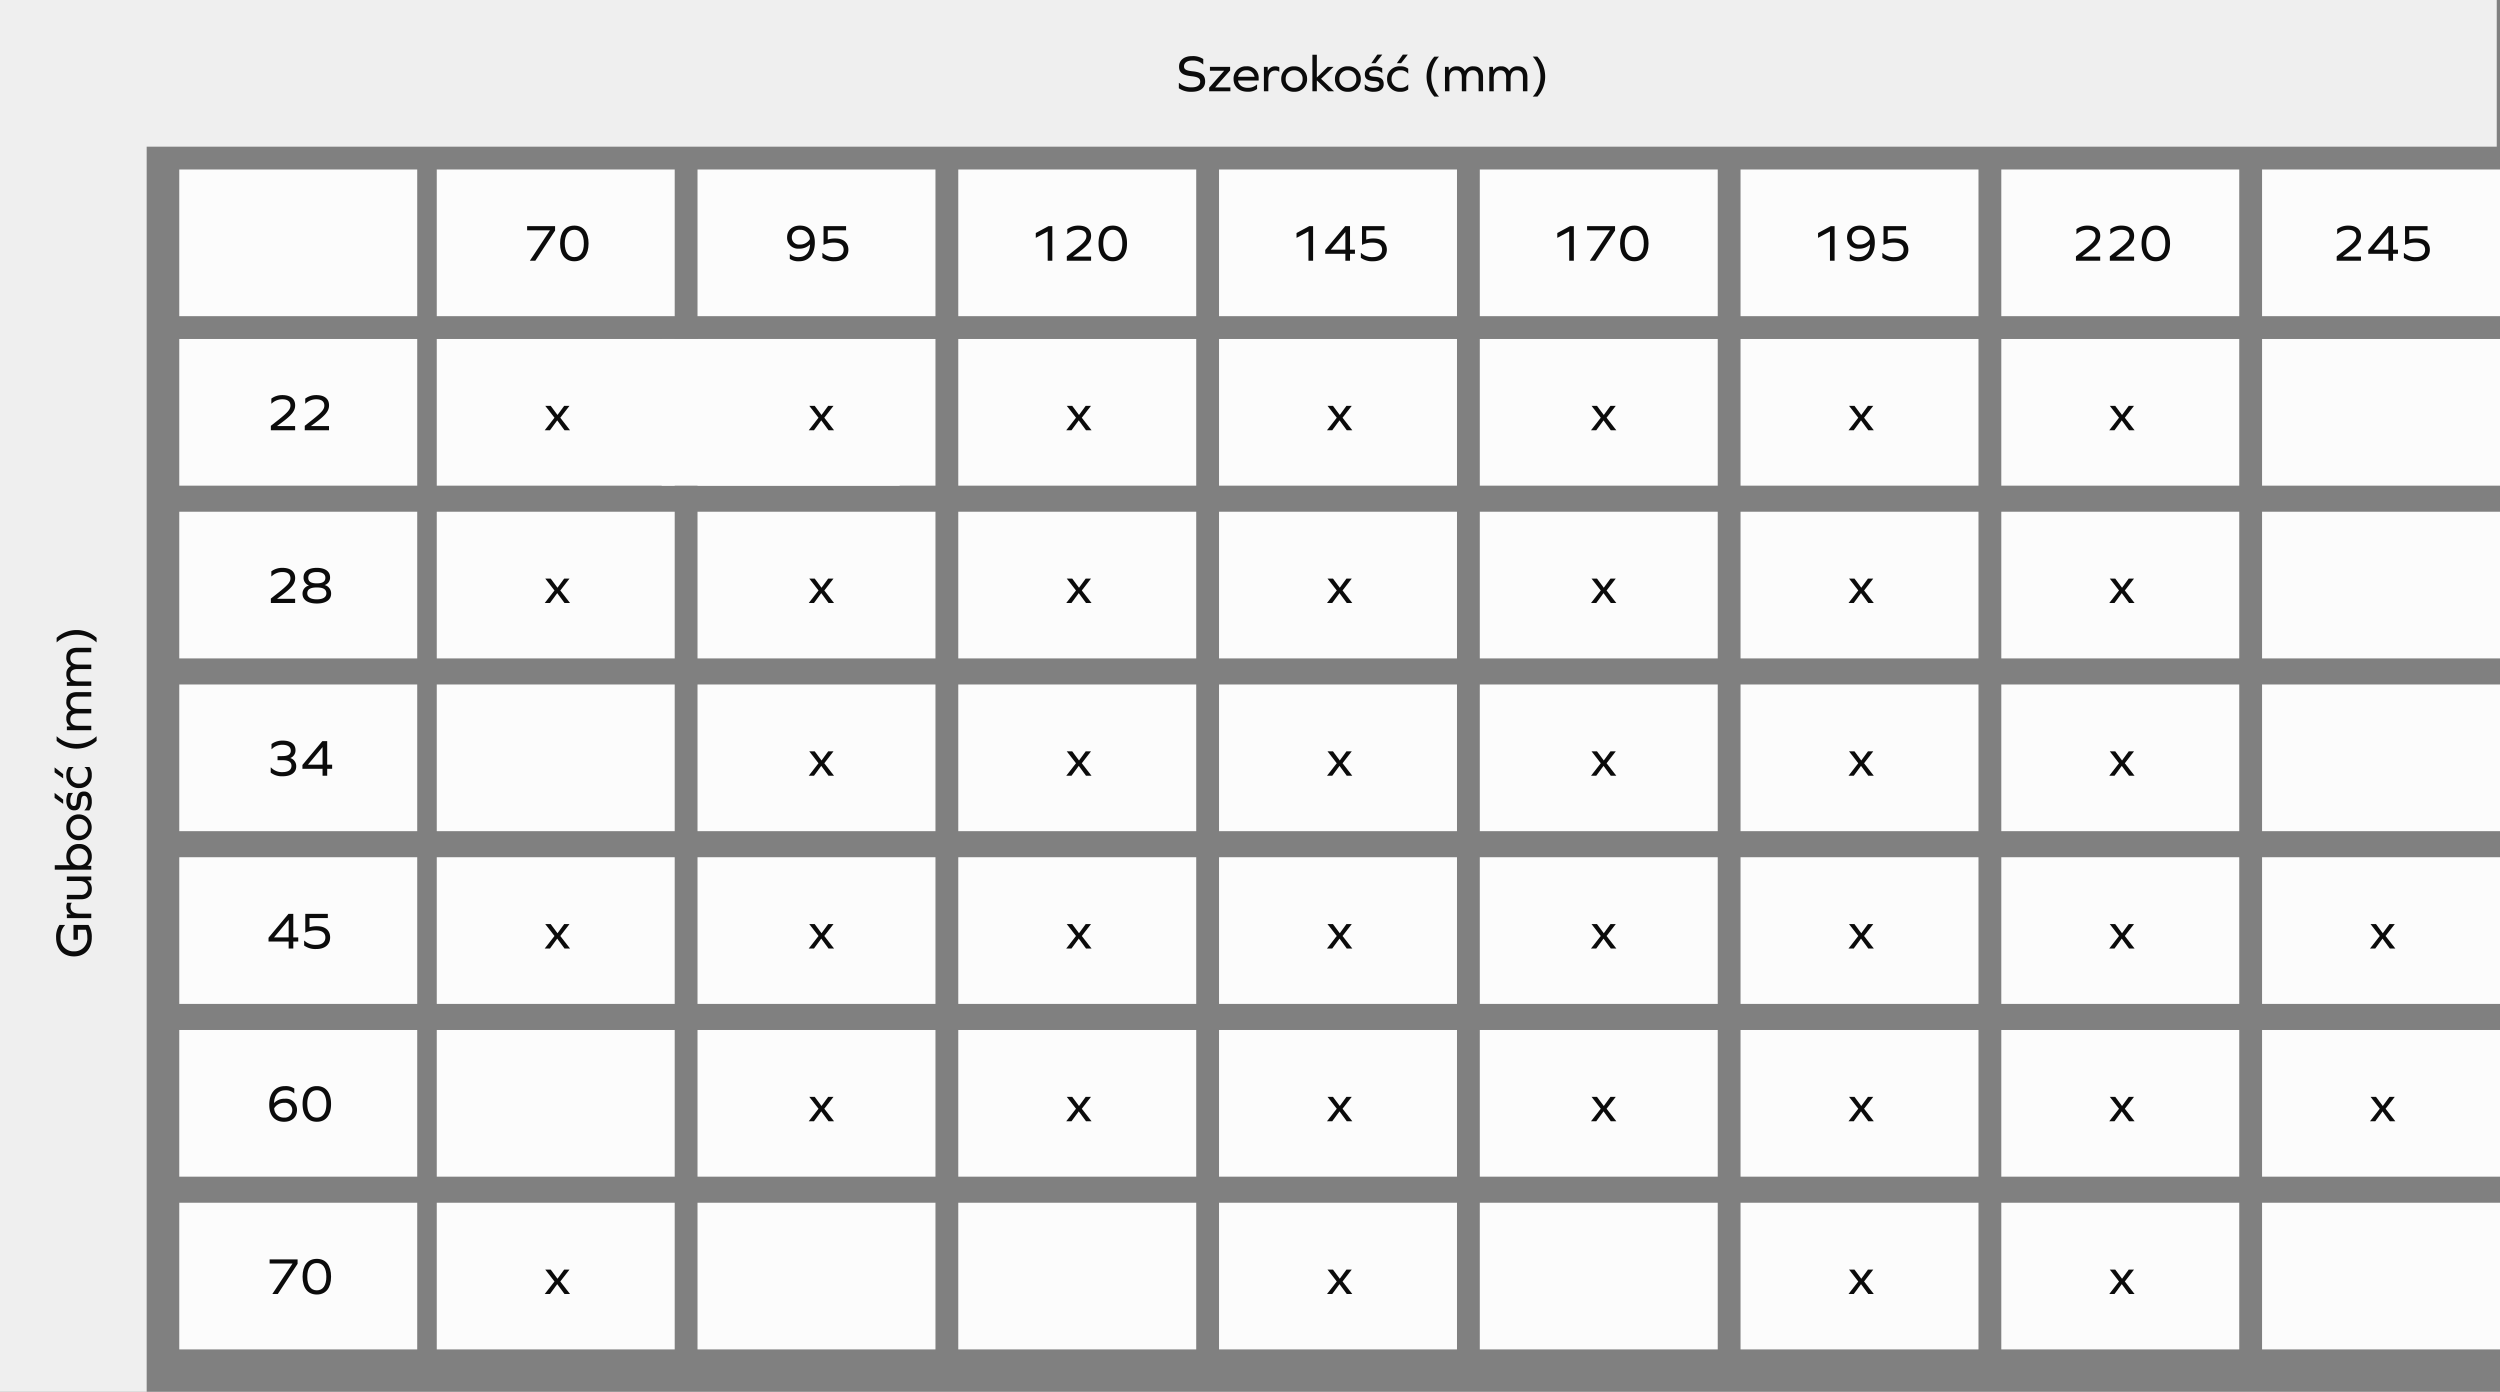
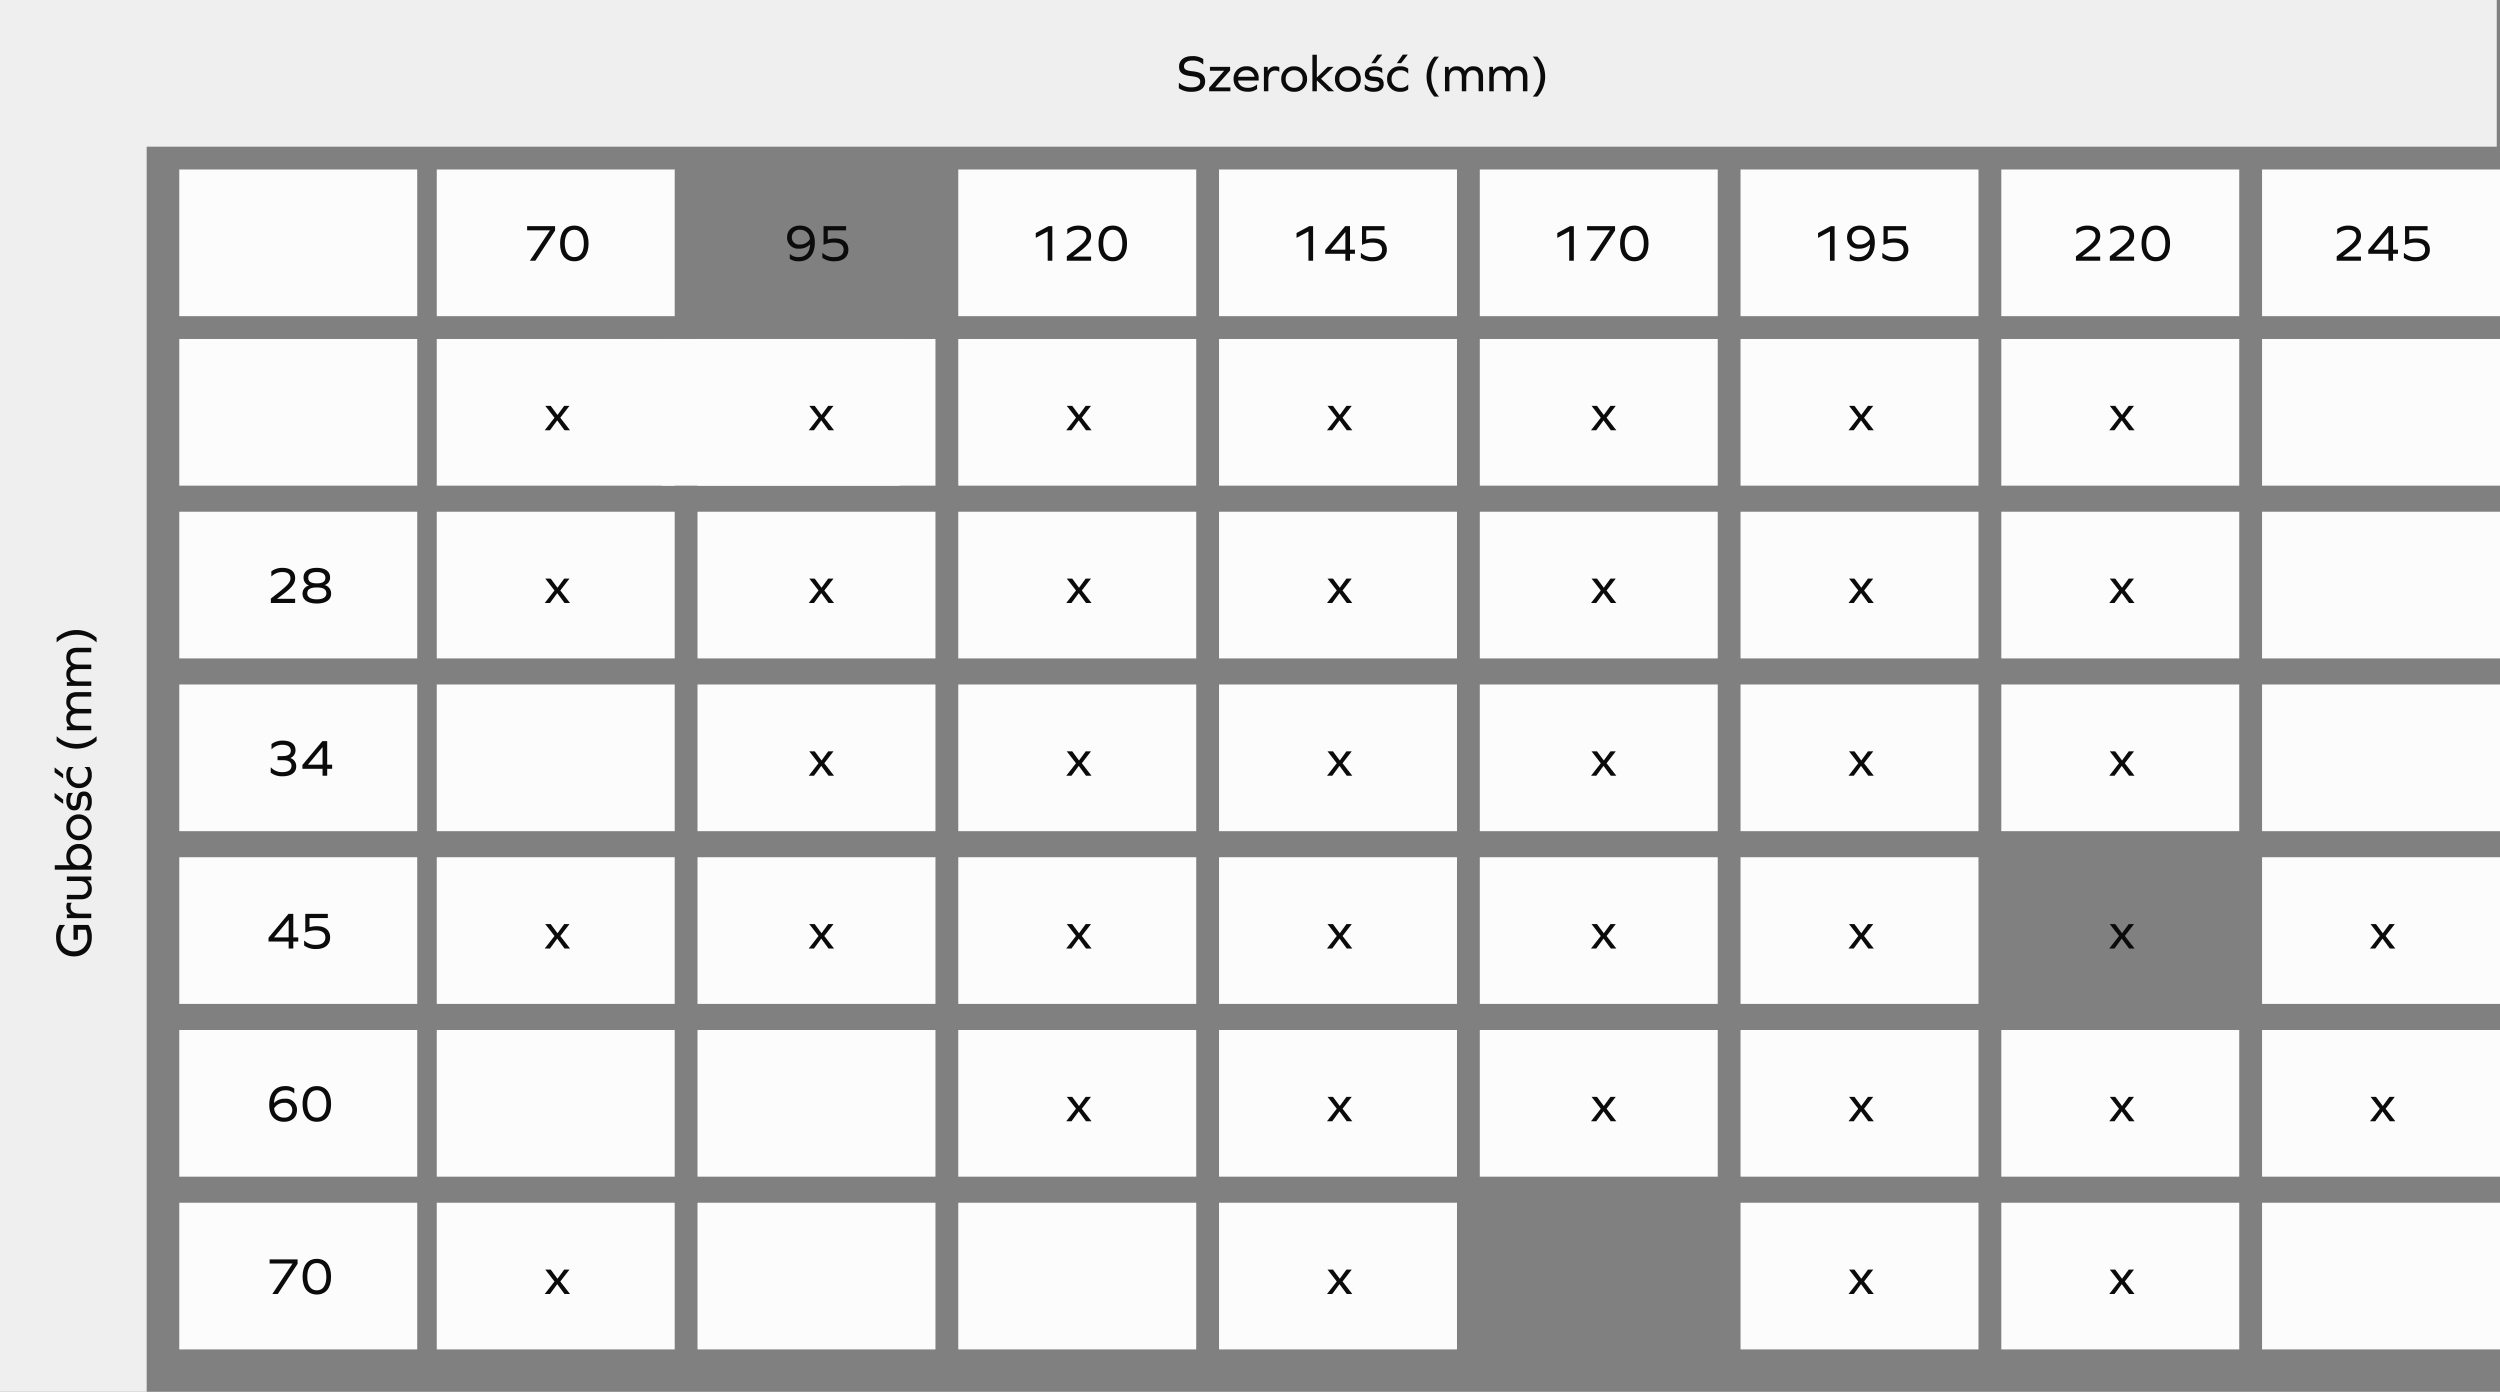
<svg xmlns="http://www.w3.org/2000/svg" width="767" height="427" viewBox="0 0 767 427">
  <rect x="0" y="0" width="767" height="427" fill="#808080" stroke="none" />
  <defs>
    <style>.a{fill:#efefef;}.b{fill:#0b0b0b;}.c{fill:#fcfcfc;}</style>
  </defs>
  <g transform="translate(-417 -1200)">
    <path class="a" d="M0,0H748V45H0Z" transform="translate(435 1200)" />
    <path class="b" d="M4.752-10.784c-2.464,0-4.016,1.248-4.016,3.2,0,1.808.976,2.656,3.76,2.96,2.064.224,2.72.672,2.72,1.664,0,1.12-.944,1.76-2.56,1.76a5.466,5.466,0,0,1-3.9-1.36H.672V-.928a6.473,6.473,0,0,0,4,1.088c2.544,0,4.064-1.184,4.064-3.152,0-1.92-1.024-2.848-3.872-3.136-2-.208-2.608-.608-2.608-1.536,0-1.072.976-1.76,2.48-1.76A4.449,4.449,0,0,1,8.08-8.24h.08V-9.888A5.7,5.7,0,0,0,4.752-10.784ZM9.968,0H16.48V-1.184H11.808l4.592-5.2v-1.1H10.208V-6.3h4.368L9.968-1.088ZM25.152-3.3v-.752a3.472,3.472,0,0,0-3.792-3.6,3.747,3.747,0,0,0-3.9,3.9c0,2.352,1.712,3.9,4.352,3.9A4.59,4.59,0,0,0,24.672-.7V-2.08h-.064A3.915,3.915,0,0,1,21.84-1.056c-1.7,0-2.816-.848-3.008-2.24ZM21.376-6.432a2.36,2.36,0,0,1,2.512,2H18.832A2.51,2.51,0,0,1,21.376-6.432Zm8.976-1.216a2.427,2.427,0,0,0-2.368,1.36h-.032l-.032-1.2H26.768V0h1.36V-3.408c0-1.952.688-2.944,2.128-2.944A2.018,2.018,0,0,1,31.424-6h.064V-7.36A2.147,2.147,0,0,0,30.352-7.648Zm5.7,0a3.781,3.781,0,0,0-3.968,3.9A3.781,3.781,0,0,0,36.048.16a3.781,3.781,0,0,0,3.968-3.9A3.781,3.781,0,0,0,36.048-7.648Zm0,1.216A2.53,2.53,0,0,1,38.64-3.744a2.53,2.53,0,0,1-2.592,2.688,2.521,2.521,0,0,1-2.592-2.688A2.521,2.521,0,0,1,36.048-6.432Zm6.96,3.088L46.448,0H48.3l-4-3.824,3.84-3.664H46.368l-3.36,3.264V-11.2h-1.36V0h1.36Zm9.52-4.3a3.781,3.781,0,0,0-3.968,3.9A3.781,3.781,0,0,0,52.528.16a3.781,3.781,0,0,0,3.968-3.9A3.781,3.781,0,0,0,52.528-7.648Zm0,1.216A2.53,2.53,0,0,1,55.12-3.744a2.53,2.53,0,0,1-2.592,2.688,2.521,2.521,0,0,1-2.592-2.688A2.521,2.521,0,0,1,52.528-6.432Zm8.1-1.216c-1.744,0-2.9.96-2.9,2.384,0,1.36.72,1.984,2.688,2.112,1.344.08,1.76.368,1.76.976,0,.688-.64,1.12-1.664,1.12A3.487,3.487,0,0,1,57.776-2.1h-.064V-.624A4.477,4.477,0,0,0,60.56.16c1.824,0,2.96-.9,2.96-2.336,0-1.472-.752-2.16-2.8-2.272-1.248-.064-1.648-.32-1.648-.864,0-.672.624-1.12,1.584-1.12a3.169,3.169,0,0,1,2.352.8h.064v-1.44A4.652,4.652,0,0,0,60.624-7.648Zm-.9-.976H61.04l2.048-2.624H61.552Zm8.864.976a3.772,3.772,0,0,0-4.032,3.9A3.781,3.781,0,0,0,68.592.16,3.722,3.722,0,0,0,71.04-.56v-1.5h-.064A2.743,2.743,0,0,1,68.72-1.056a2.579,2.579,0,0,1-2.784-2.688A2.571,2.571,0,0,1,68.72-6.432a2.76,2.76,0,0,1,2.256,1.008h.064V-6.912A3.667,3.667,0,0,0,68.592-7.648Zm-1.04-.976h1.312l2.048-2.624H69.376Zm11.5-2A9.047,9.047,0,0,0,76.672-4.5a9.047,9.047,0,0,0,2.384,6.128H80.48A8.938,8.938,0,0,1,78.112-4.5a8.938,8.938,0,0,1,2.368-6.128Zm12.1,2.976a2.676,2.676,0,0,0-2.7,1.44h-.032A2.5,2.5,0,0,0,86-7.648,2.63,2.63,0,0,0,83.536-6.4H83.5l-.048-1.088H82.32V0h1.36V-3.968c0-1.584.688-2.464,1.984-2.464,1.2,0,1.824.752,1.824,2.176V0h1.36V-3.888c0-1.664.688-2.544,1.968-2.544,1.184,0,1.824.752,1.824,2.176V0H94V-4.4C94-6.48,92.976-7.648,91.152-7.648Zm13.6,0a2.676,2.676,0,0,0-2.7,1.44h-.032A2.5,2.5,0,0,0,99.6-7.648,2.63,2.63,0,0,0,97.136-6.4H97.1l-.048-1.088H95.92V0h1.36V-3.968c0-1.584.688-2.464,1.984-2.464,1.2,0,1.824.752,1.824,2.176V0h1.36V-3.888c0-1.664.688-2.544,1.968-2.544,1.184,0,1.824.752,1.824,2.176V0h1.36V-4.4C107.6-6.48,106.576-7.648,104.752-7.648Zm5.92,9.28A9.047,9.047,0,0,0,113.056-4.5a9.047,9.047,0,0,0-2.384-6.128h-1.424A8.938,8.938,0,0,1,111.616-4.5a8.938,8.938,0,0,1-2.368,6.128Z" transform="translate(778 1228)" />
    <path class="c" d="M0,0H73V45H0Z" transform="translate(620 1304)" />
    <path class="c" d="M0,0H73V45H0Z" transform="translate(551 1252)" />
    <path class="c" d="M0,0H73V45H0Z" transform="translate(631 1304)" />
    <path class="c" d="M0,0H73V45H0Z" transform="translate(551 1304)" />
    <path class="c" d="M0,0H73V45H0Z" transform="translate(631 1410)" />
    <path class="c" d="M0,0H73V45H0Z" transform="translate(631 1516)" />
-     <path class="c" d="M0,0H73V45H0Z" transform="translate(631 1252)" />
    <path class="c" d="M0,0H73V45H0Z" transform="translate(631 1357)" />
    <path class="c" d="M0,0H73V45H0Z" transform="translate(631 1463)" />
    <path class="c" d="M0,0H73V45H0Z" transform="translate(631 1569)" />
    <path class="c" d="M0,0H73V45H0Z" transform="translate(711 1304)" />
    <path class="c" d="M0,0H73V45H0Z" transform="translate(711 1410)" />
    <path class="c" d="M0,0H73V45H0Z" transform="translate(711 1516)" />
    <path class="c" d="M0,0H73V45H0Z" transform="translate(711 1252)" />
    <path class="c" d="M0,0H73V45H0Z" transform="translate(711 1357)" />
    <path class="c" d="M0,0H73V45H0Z" transform="translate(711 1463)" />
    <path class="c" d="M0,0H73V45H0Z" transform="translate(711 1569)" />
    <path class="c" d="M0,0H73V45H0Z" transform="translate(791 1304)" />
    <path class="c" d="M0,0H73V45H0Z" transform="translate(791 1410)" />
    <path class="c" d="M0,0H73V45H0Z" transform="translate(791 1516)" />
    <path class="c" d="M0,0H73V45H0Z" transform="translate(791 1252)" />
    <path class="c" d="M0,0H73V45H0Z" transform="translate(791 1357)" />
    <path class="c" d="M0,0H73V45H0Z" transform="translate(791 1463)" />
    <path class="c" d="M0,0H73V45H0Z" transform="translate(791 1569)" />
    <path class="c" d="M0,0H73V45H0Z" transform="translate(871 1304)" />
    <path class="c" d="M0,0H73V45H0Z" transform="translate(871 1410)" />
    <path class="c" d="M0,0H73V45H0Z" transform="translate(871 1516)" />
    <path class="c" d="M0,0H73V45H0Z" transform="translate(871 1252)" />
    <path class="c" d="M0,0H73V45H0Z" transform="translate(871 1357)" />
    <path class="c" d="M0,0H73V45H0Z" transform="translate(871 1463)" />
-     <path class="c" d="M0,0H73V45H0Z" transform="translate(871 1569)" />
    <path class="c" d="M0,0H73V45H0Z" transform="translate(951 1304)" />
    <path class="c" d="M0,0H73V45H0Z" transform="translate(951 1410)" />
    <path class="c" d="M0,0H73V45H0Z" transform="translate(951 1516)" />
    <path class="c" d="M0,0H73V45H0Z" transform="translate(951 1252)" />
    <path class="c" d="M0,0H73V45H0Z" transform="translate(951 1357)" />
    <path class="c" d="M0,0H73V45H0Z" transform="translate(951 1463)" />
    <path class="c" d="M0,0H73V45H0Z" transform="translate(951 1569)" />
    <path class="c" d="M0,0H73V45H0Z" transform="translate(1031 1304)" />
    <path class="c" d="M0,0H73V45H0Z" transform="translate(1031 1410)" />
    <path class="c" d="M0,0H73V45H0Z" transform="translate(1031 1516)" />
    <path class="c" d="M0,0H73V45H0Z" transform="translate(1031 1252)" />
    <path class="c" d="M0,0H73V45H0Z" transform="translate(1031 1357)" />
-     <path class="c" d="M0,0H73V45H0Z" transform="translate(1031 1463)" />
    <path class="c" d="M0,0H73V45H0Z" transform="translate(1031 1569)" />
    <path class="c" d="M0,0H73V45H0Z" transform="translate(1111 1304)" />
    <path class="c" d="M0,0H73V45H0Z" transform="translate(1111 1410)" />
    <path class="c" d="M0,0H73V45H0Z" transform="translate(1111 1516)" />
    <path class="c" d="M0,0H73V45H0Z" transform="translate(1111 1252)" />
    <path class="c" d="M0,0H73V45H0Z" transform="translate(1111 1357)" />
    <path class="c" d="M0,0H73V45H0Z" transform="translate(1111 1463)" />
    <path class="c" d="M0,0H73V45H0Z" transform="translate(1111 1569)" />
    <path class="c" d="M0,0H73V45H0Z" transform="translate(551 1357)" />
    <path class="c" d="M0,0H73V45H0Z" transform="translate(551 1410)" />
    <path class="c" d="M0,0H73V45H0Z" transform="translate(551 1463)" />
    <path class="c" d="M0,0H73V45H0Z" transform="translate(551 1516)" />
    <path class="c" d="M0,0H73V45H0Z" transform="translate(551 1569)" />
    <path class="c" d="M0,0H73V45H0Z" transform="translate(472 1304)" />
    <path class="c" d="M0,0H73V45H0Z" transform="translate(472 1252)" />
    <path class="c" d="M0,0H73V45H0Z" transform="translate(472 1357)" />
    <path class="c" d="M0,0H73V45H0Z" transform="translate(472 1410)" />
    <path class="c" d="M0,0H73V45H0Z" transform="translate(472 1463)" />
    <path class="c" d="M0,0H73V45H0Z" transform="translate(472 1516)" />
    <path class="c" d="M0,0H73V45H0Z" transform="translate(472 1569)" />
    <path class="b" d="M-5.584-10.784c-2.352,0-3.936,1.44-3.936,3.616A3.372,3.372,0,0,0-5.84-3.712,4.466,4.466,0,0,0-2.5-5.008h.032c-.112,2.5-1.376,3.888-3.52,3.888a3.618,3.618,0,0,1-2.624-.928h-.08V-.592A4.6,4.6,0,0,0-5.856.16C-2.816.16-1.008-2-1.008-5.6-1.008-8.88-2.688-10.784-5.584-10.784Zm-.048,5.808A2.186,2.186,0,0,1-8.064-7.2,2.286,2.286,0,0,1-5.552-9.5,2.886,2.886,0,0,1-2.528-6.64,3.456,3.456,0,0,1-5.632-4.976ZM5.312-6.832a7.469,7.469,0,0,0-2.352.32V-9.344H8.576v-1.28H1.664V-4.9h.08a7.041,7.041,0,0,1,3.008-.672c2.048,0,3.072.752,3.072,2.176,0,1.44-1.024,2.272-2.848,2.272A4.861,4.861,0,0,1,1.392-2.4h-.08V-.912A5.879,5.879,0,0,0,5.04.16c2.64,0,4.24-1.328,4.24-3.552C9.28-5.552,7.792-6.832,5.312-6.832Z" transform="translate(668 1280)" />
    <path class="b" d="M-.7-9.264v-1.36H-9.28v1.28h7.024L-8.448,0h1.68Zm5.9-1.52c-2.768,0-4.368,2-4.368,5.472S2.432.16,5.2.16s4.368-2,4.368-5.472S7.968-10.784,5.2-10.784Zm0,1.28c1.856,0,2.928,1.52,2.928,4.192S7.056-1.12,5.2-1.12,2.272-2.64,2.272-5.312,3.344-9.5,5.2-9.5Z" transform="translate(588 1280)" />
-     <path class="b" d="M-1.456-1.28h-5.52v-.032l1.3-.96c3.232-2.4,4.224-3.68,4.224-5.376,0-2.016-1.408-3.136-3.952-3.136A5.636,5.636,0,0,0-8.752-9.712v1.536h.08A4.761,4.761,0,0,1-5.392-9.5c1.632,0,2.5.672,2.5,1.936,0,1.184-.88,2.144-3.776,4.448L-8.9-1.36V0h7.44Zm10.4,0H3.424v-.032l1.3-.96c3.232-2.4,4.224-3.68,4.224-5.376,0-2.016-1.408-3.136-3.952-3.136A5.636,5.636,0,0,0,1.648-9.712v1.536h.08A4.761,4.761,0,0,1,5.008-9.5c1.632,0,2.5.672,2.5,1.936,0,1.184-.88,2.144-3.776,4.448L1.5-1.36V0h7.44Z" transform="translate(509 1332)" />
    <path class="b" d="M-1.456-1.28h-5.52v-.032l1.3-.96c3.232-2.4,4.224-3.68,4.224-5.376,0-2.016-1.408-3.136-3.952-3.136A5.636,5.636,0,0,0-8.752-9.712v1.536h.08A4.761,4.761,0,0,1-5.392-9.5c1.632,0,2.5.672,2.5,1.936,0,1.184-.88,2.144-3.776,4.448L-8.9-1.36V0h7.44ZM7.632-5.52A2.326,2.326,0,0,0,9.264-7.872c0-1.824-1.52-2.912-4.064-2.912S1.136-9.7,1.136-7.872a2.5,2.5,0,0,0,1.632,2.5v.032A2.485,2.485,0,0,0,.816-2.832C.816-.96,2.448.16,5.2.16S9.584-.96,9.584-2.832A2.6,2.6,0,0,0,7.632-5.488ZM2.576-7.744C2.576-8.88,3.52-9.5,5.2-9.5s2.624.624,2.624,1.76c0,1.168-.848,1.712-2.624,1.712S2.576-6.576,2.576-7.744ZM5.2-1.12c-1.856,0-2.928-.656-2.928-1.84,0-1.232.96-1.808,2.928-1.808s2.928.576,2.928,1.808C8.128-1.776,7.056-1.12,5.2-1.12Z" transform="translate(509 1385)" />
    <path class="b" d="M-2.912-5.456A2.473,2.473,0,0,0-1.344-7.872c0-1.824-1.472-2.912-3.9-2.912A5.728,5.728,0,0,0-8.7-9.728V-8.16h.08A4.491,4.491,0,0,1-5.376-9.5c1.648,0,2.592.64,2.592,1.824,0,1.12-.864,1.648-2.656,1.648H-6.848v1.264h1.632c1.776,0,2.64.56,2.64,1.712,0,1.248-1.008,1.936-2.736,1.936A4.556,4.556,0,0,1-8.864-2.544h-.08V-.976A5.5,5.5,0,0,0-5.28.16c2.592,0,4.16-1.12,4.16-3.024a2.584,2.584,0,0,0-1.792-2.56ZM8.384,0V-2.128H9.9v-1.28H8.384v-7.216H6.9L.784-3.312v1.184H6.96V0ZM2.48-3.408,6.96-8.784v5.376Z" transform="translate(509 1438)" />
    <path class="b" d="M-2.016,0V-2.128H-.5v-1.28h-1.52v-7.216H-3.5L-9.616-3.312v1.184H-3.44V0Zm-5.9-3.408,4.48-5.376v5.376ZM5.312-6.832a7.469,7.469,0,0,0-2.352.32V-9.344H8.576v-1.28H1.664V-4.9h.08a7.041,7.041,0,0,1,3.008-.672c2.048,0,3.072.752,3.072,2.176,0,1.44-1.024,2.272-2.848,2.272A4.861,4.861,0,0,1,1.392-2.4h-.08V-.912A5.879,5.879,0,0,0,5.04.16c2.64,0,4.24-1.328,4.24-3.552C9.28-5.552,7.792-6.832,5.312-6.832Z" transform="translate(509 1491)" />
    <path class="b" d="M-4.56-6.912A4.466,4.466,0,0,0-7.9-5.616h-.032C-7.824-8.1-6.56-9.5-4.416-9.5a3.618,3.618,0,0,1,2.624.928h.08v-1.456a4.6,4.6,0,0,0-2.832-.752c-3.04,0-4.848,2.16-4.848,5.76,0,3.28,1.68,5.184,4.576,5.184C-2.464.16-.88-1.28-.88-3.456A3.372,3.372,0,0,0-4.56-6.912ZM-4.848-1.12A2.886,2.886,0,0,1-7.872-3.984a3.456,3.456,0,0,1,3.1-1.664A2.186,2.186,0,0,1-2.336-3.424,2.286,2.286,0,0,1-4.848-1.12ZM5.2-10.784c-2.768,0-4.368,2-4.368,5.472S2.432.16,5.2.16s4.368-2,4.368-5.472S7.968-10.784,5.2-10.784Zm0,1.28c1.856,0,2.928,1.52,2.928,4.192S7.056-1.12,5.2-1.12,2.272-2.64,2.272-5.312,3.344-9.5,5.2-9.5Z" transform="translate(509 1544)" />
    <path class="b" d="M-.7-9.264v-1.36H-9.28v1.28h7.024L-8.448,0h1.68Zm5.9-1.52c-2.768,0-4.368,2-4.368,5.472S2.432.16,5.2.16s4.368-2,4.368-5.472S7.968-10.784,5.2-10.784Zm0,1.28c1.856,0,2.928,1.52,2.928,4.192S7.056-1.12,5.2-1.12,2.272-2.64,2.272-5.312,3.344-9.5,5.2-9.5Z" transform="translate(509 1597)" />
    <path class="b" d="M-2.264,0-.04-3.024,2.184,0h1.7L.9-3.84,3.72-7.488H2.088L.04-4.688l-2.08-2.8H-3.72L-.888-3.84-3.88,0Z" transform="translate(669 1332)" />
    <path class="b" d="M-2.264,0-.04-3.024,2.184,0h1.7L.9-3.84,3.72-7.488H2.088L.04-4.688l-2.08-2.8H-3.72L-.888-3.84-3.88,0Z" transform="translate(748 1332)" />
    <path class="b" d="M-2.264,0-.04-3.024,2.184,0h1.7L.9-3.84,3.72-7.488H2.088L.04-4.688l-2.08-2.8H-3.72L-.888-3.84-3.88,0Z" transform="translate(828 1332)" />
    <path class="b" d="M-2.264,0-.04-3.024,2.184,0h1.7L.9-3.84,3.72-7.488H2.088L.04-4.688l-2.08-2.8H-3.72L-.888-3.84-3.88,0Z" transform="translate(909 1332)" />
    <path class="b" d="M-2.264,0-.04-3.024,2.184,0h1.7L.9-3.84,3.72-7.488H2.088L.04-4.688l-2.08-2.8H-3.72L-.888-3.84-3.88,0Z" transform="translate(988 1332)" />
    <path class="b" d="M-2.264,0-.04-3.024,2.184,0h1.7L.9-3.84,3.72-7.488H2.088L.04-4.688l-2.08-2.8H-3.72L-.888-3.84-3.88,0Z" transform="translate(1068 1332)" />
    <path class="b" d="M-2.264,0-.04-3.024,2.184,0h1.7L.9-3.84,3.72-7.488H2.088L.04-4.688l-2.08-2.8H-3.72L-.888-3.84-3.88,0Z" transform="translate(588 1332)" />
    <path class="b" d="M-2.264,0-.04-3.024,2.184,0h1.7L.9-3.84,3.72-7.488H2.088L.04-4.688l-2.08-2.8H-3.72L-.888-3.84-3.88,0Z" transform="translate(588 1385)" />
    <path class="b" d="M-2.264,0-.04-3.024,2.184,0h1.7L.9-3.84,3.72-7.488H2.088L.04-4.688l-2.08-2.8H-3.72L-.888-3.84-3.88,0Z" transform="translate(588 1491)" />
    <path class="b" d="M-2.264,0-.04-3.024,2.184,0h1.7L.9-3.84,3.72-7.488H2.088L.04-4.688l-2.08-2.8H-3.72L-.888-3.84-3.88,0Z" transform="translate(588 1597)" />
    <path class="b" d="M-2.264,0-.04-3.024,2.184,0h1.7L.9-3.84,3.72-7.488H2.088L.04-4.688l-2.08-2.8H-3.72L-.888-3.84-3.88,0Z" transform="translate(669 1385)" />
    <path class="b" d="M-2.264,0-.04-3.024,2.184,0h1.7L.9-3.84,3.72-7.488H2.088L.04-4.688l-2.08-2.8H-3.72L-.888-3.84-3.88,0Z" transform="translate(748 1385)" />
    <path class="b" d="M-2.264,0-.04-3.024,2.184,0h1.7L.9-3.84,3.72-7.488H2.088L.04-4.688l-2.08-2.8H-3.72L-.888-3.84-3.88,0Z" transform="translate(828 1385)" />
    <path class="b" d="M-2.264,0-.04-3.024,2.184,0h1.7L.9-3.84,3.72-7.488H2.088L.04-4.688l-2.08-2.8H-3.72L-.888-3.84-3.88,0Z" transform="translate(909 1385)" />
    <path class="b" d="M-2.264,0-.04-3.024,2.184,0h1.7L.9-3.84,3.72-7.488H2.088L.04-4.688l-2.08-2.8H-3.72L-.888-3.84-3.88,0Z" transform="translate(988 1385)" />
    <path class="b" d="M-2.264,0-.04-3.024,2.184,0h1.7L.9-3.84,3.72-7.488H2.088L.04-4.688l-2.08-2.8H-3.72L-.888-3.84-3.88,0Z" transform="translate(1068 1385)" />
    <path class="b" d="M-2.264,0-.04-3.024,2.184,0h1.7L.9-3.84,3.72-7.488H2.088L.04-4.688l-2.08-2.8H-3.72L-.888-3.84-3.88,0Z" transform="translate(669 1438)" />
    <path class="b" d="M-2.264,0-.04-3.024,2.184,0h1.7L.9-3.84,3.72-7.488H2.088L.04-4.688l-2.08-2.8H-3.72L-.888-3.84-3.88,0Z" transform="translate(669 1491)" />
-     <path class="b" d="M-2.264,0-.04-3.024,2.184,0h1.7L.9-3.84,3.72-7.488H2.088L.04-4.688l-2.08-2.8H-3.72L-.888-3.84-3.88,0Z" transform="translate(669 1544)" />
    <path class="b" d="M-2.264,0-.04-3.024,2.184,0h1.7L.9-3.84,3.72-7.488H2.088L.04-4.688l-2.08-2.8H-3.72L-.888-3.84-3.88,0Z" transform="translate(909 1438)" />
    <path class="b" d="M-2.264,0-.04-3.024,2.184,0h1.7L.9-3.84,3.72-7.488H2.088L.04-4.688l-2.08-2.8H-3.72L-.888-3.84-3.88,0Z" transform="translate(988 1438)" />
    <path class="b" d="M-2.264,0-.04-3.024,2.184,0h1.7L.9-3.84,3.72-7.488H2.088L.04-4.688l-2.08-2.8H-3.72L-.888-3.84-3.88,0Z" transform="translate(1068 1438)" />
    <path class="b" d="M-2.264,0-.04-3.024,2.184,0h1.7L.9-3.84,3.72-7.488H2.088L.04-4.688l-2.08-2.8H-3.72L-.888-3.84-3.88,0Z" transform="translate(909 1544)" />
    <path class="b" d="M-2.264,0-.04-3.024,2.184,0h1.7L.9-3.84,3.72-7.488H2.088L.04-4.688l-2.08-2.8H-3.72L-.888-3.84-3.88,0Z" transform="translate(909 1491)" />
    <path class="b" d="M-9.568,0h1.424V-10.624H-9.3l-3.92,2.112v1.488l3.648-1.952ZM3.744-1.28h-5.52v-.032l1.3-.96c3.232-2.4,4.224-3.68,4.224-5.376,0-2.016-1.408-3.136-3.952-3.136A5.636,5.636,0,0,0-3.552-9.712v1.536h.08A4.761,4.761,0,0,1-.192-9.5c1.632,0,2.5.672,2.5,1.936,0,1.184-.88,2.144-3.776,4.448L-3.7-1.36V0h7.44Zm6.656-9.5c-2.768,0-4.368,2-4.368,5.472S7.632.16,10.4.16s4.368-2,4.368-5.472S13.168-10.784,10.4-10.784Zm0,1.28c1.856,0,2.928,1.52,2.928,4.192S12.256-1.12,10.4-1.12,7.472-2.64,7.472-5.312,8.544-9.5,10.4-9.5Z" transform="translate(748 1280)" />
    <path class="b" d="M-2.264,0-.04-3.024,2.184,0h1.7L.9-3.84,3.72-7.488H2.088L.04-4.688l-2.08-2.8H-3.72L-.888-3.84-3.88,0Z" transform="translate(748 1438)" />
    <path class="b" d="M-2.264,0-.04-3.024,2.184,0h1.7L.9-3.84,3.72-7.488H2.088L.04-4.688l-2.08-2.8H-3.72L-.888-3.84-3.88,0Z" transform="translate(748 1544)" />
    <path class="b" d="M-2.264,0-.04-3.024,2.184,0h1.7L.9-3.84,3.72-7.488H2.088L.04-4.688l-2.08-2.8H-3.72L-.888-3.84-3.88,0Z" transform="translate(748 1491)" />
    <path class="b" d="M-2.264,0-.04-3.024,2.184,0h1.7L.9-3.84,3.72-7.488H2.088L.04-4.688l-2.08-2.8H-3.72L-.888-3.84-3.88,0Z" transform="translate(988 1491)" />
    <path class="b" d="M-2.264,0-.04-3.024,2.184,0h1.7L.9-3.84,3.72-7.488H2.088L.04-4.688l-2.08-2.8H-3.72L-.888-3.84-3.88,0Z" transform="translate(1068 1491)" />
    <path class="b" d="M-2.264,0-.04-3.024,2.184,0h1.7L.9-3.84,3.72-7.488H2.088L.04-4.688l-2.08-2.8H-3.72L-.888-3.84-3.88,0Z" transform="translate(1148 1491)" />
    <path class="b" d="M-2.264,0-.04-3.024,2.184,0h1.7L.9-3.84,3.72-7.488H2.088L.04-4.688l-2.08-2.8H-3.72L-.888-3.84-3.88,0Z" transform="translate(988 1544)" />
    <path class="b" d="M-2.264,0-.04-3.024,2.184,0h1.7L.9-3.84,3.72-7.488H2.088L.04-4.688l-2.08-2.8H-3.72L-.888-3.84-3.88,0Z" transform="translate(1068 1544)" />
    <path class="b" d="M-2.264,0-.04-3.024,2.184,0h1.7L.9-3.84,3.72-7.488H2.088L.04-4.688l-2.08-2.8H-3.72L-.888-3.84-3.88,0Z" transform="translate(1148 1544)" />
    <path class="b" d="M-2.264,0-.04-3.024,2.184,0h1.7L.9-3.84,3.72-7.488H2.088L.04-4.688l-2.08-2.8H-3.72L-.888-3.84-3.88,0Z" transform="translate(828 1438)" />
    <path class="b" d="M-2.264,0-.04-3.024,2.184,0h1.7L.9-3.84,3.72-7.488H2.088L.04-4.688l-2.08-2.8H-3.72L-.888-3.84-3.88,0Z" transform="translate(828 1544)" />
    <path class="b" d="M-2.264,0-.04-3.024,2.184,0h1.7L.9-3.84,3.72-7.488H2.088L.04-4.688l-2.08-2.8H-3.72L-.888-3.84-3.88,0Z" transform="translate(828 1597)" />
    <path class="b" d="M-2.264,0-.04-3.024,2.184,0h1.7L.9-3.84,3.72-7.488H2.088L.04-4.688l-2.08-2.8H-3.72L-.888-3.84-3.88,0Z" transform="translate(988 1597)" />
    <path class="b" d="M-2.264,0-.04-3.024,2.184,0h1.7L.9-3.84,3.72-7.488H2.088L.04-4.688l-2.08-2.8H-3.72L-.888-3.84-3.88,0Z" transform="translate(1068 1597)" />
    <path class="b" d="M-2.264,0-.04-3.024,2.184,0h1.7L.9-3.84,3.72-7.488H2.088L.04-4.688l-2.08-2.8H-3.72L-.888-3.84-3.88,0Z" transform="translate(828 1491)" />
    <path class="b" d="M-9.568,0h1.424V-10.624H-9.3l-3.92,2.112v1.488l3.648-1.952ZM3.184,0V-2.128H4.7v-1.28H3.184v-7.216H1.7L-4.416-3.312v1.184H1.76V0Zm-5.9-3.408L1.76-8.784v5.376ZM10.512-6.832a7.469,7.469,0,0,0-2.352.32V-9.344h5.616v-1.28H6.864V-4.9h.08a7.041,7.041,0,0,1,3.008-.672c2.048,0,3.072.752,3.072,2.176,0,1.44-1.024,2.272-2.848,2.272A4.861,4.861,0,0,1,6.592-2.4h-.08V-.912A5.879,5.879,0,0,0,10.24.16c2.64,0,4.24-1.328,4.24-3.552C14.48-5.552,12.992-6.832,10.512-6.832Z" transform="translate(828 1280)" />
    <path class="b" d="M-9.568,0h1.424V-10.624H-9.3l-3.92,2.112v1.488l3.648-1.952ZM4.5-9.264v-1.36H-4.08v1.28H2.944L-3.248,0h1.68Zm5.9-1.52c-2.768,0-4.368,2-4.368,5.472S7.632.16,10.4.16s4.368-2,4.368-5.472S13.168-10.784,10.4-10.784Zm0,1.28c1.856,0,2.928,1.52,2.928,4.192S12.256-1.12,10.4-1.12,7.472-2.64,7.472-5.312,8.544-9.5,10.4-9.5Z" transform="translate(908 1280)" />
    <path class="b" d="M-9.568,0h1.424V-10.624H-9.3l-3.92,2.112v1.488l3.648-1.952ZM-.384-10.784c-2.352,0-3.936,1.44-3.936,3.616A3.372,3.372,0,0,0-.64-3.712,4.466,4.466,0,0,0,2.7-5.008h.032C2.624-2.512,1.36-1.12-.784-1.12a3.618,3.618,0,0,1-2.624-.928h-.08V-.592A4.6,4.6,0,0,0-.656.16C2.384.16,4.192-2,4.192-5.6,4.192-8.88,2.512-10.784-.384-10.784ZM-.432-4.976A2.186,2.186,0,0,1-2.864-7.2,2.286,2.286,0,0,1-.352-9.5,2.886,2.886,0,0,1,2.672-6.64,3.456,3.456,0,0,1-.432-4.976ZM10.512-6.832a7.469,7.469,0,0,0-2.352.32V-9.344h5.616v-1.28H6.864V-4.9h.08a7.041,7.041,0,0,1,3.008-.672c2.048,0,3.072.752,3.072,2.176,0,1.44-1.024,2.272-2.848,2.272A4.861,4.861,0,0,1,6.592-2.4h-.08V-.912A5.879,5.879,0,0,0,10.24.16c2.64,0,4.24-1.328,4.24-3.552C14.48-5.552,12.992-6.832,10.512-6.832Z" transform="translate(988 1280)" />
    <path class="b" d="M-6.656-1.28h-5.52v-.032l1.3-.96c3.232-2.4,4.224-3.68,4.224-5.376,0-2.016-1.408-3.136-3.952-3.136a5.636,5.636,0,0,0-3.344,1.072v1.536h.08A4.761,4.761,0,0,1-10.592-9.5c1.632,0,2.5.672,2.5,1.936,0,1.184-.88,2.144-3.776,4.448L-14.1-1.36V0h7.44Zm10.4,0h-5.52v-.032l1.3-.96c3.232-2.4,4.224-3.68,4.224-5.376,0-2.016-1.408-3.136-3.952-3.136A5.636,5.636,0,0,0-3.552-9.712v1.536h.08A4.761,4.761,0,0,1-.192-9.5c1.632,0,2.5.672,2.5,1.936,0,1.184-.88,2.144-3.776,4.448L-3.7-1.36V0h7.44Zm6.656-9.5c-2.768,0-4.368,2-4.368,5.472S7.632.16,10.4.16s4.368-2,4.368-5.472S13.168-10.784,10.4-10.784Zm0,1.28c1.856,0,2.928,1.52,2.928,4.192S12.256-1.12,10.4-1.12,7.472-2.64,7.472-5.312,8.544-9.5,10.4-9.5Z" transform="translate(1068 1280)" />
    <path class="b" d="M-6.656-1.28h-5.52v-.032l1.3-.96c3.232-2.4,4.224-3.68,4.224-5.376,0-2.016-1.408-3.136-3.952-3.136a5.636,5.636,0,0,0-3.344,1.072v1.536h.08A4.761,4.761,0,0,1-10.592-9.5c1.632,0,2.5.672,2.5,1.936,0,1.184-.88,2.144-3.776,4.448L-14.1-1.36V0h7.44ZM3.184,0V-2.128H4.7v-1.28H3.184v-7.216H1.7L-4.416-3.312v1.184H1.76V0Zm-5.9-3.408L1.76-8.784v5.376ZM10.512-6.832a7.469,7.469,0,0,0-2.352.32V-9.344h5.616v-1.28H6.864V-4.9h.08a7.041,7.041,0,0,1,3.008-.672c2.048,0,3.072.752,3.072,2.176,0,1.44-1.024,2.272-2.848,2.272A4.861,4.861,0,0,1,6.592-2.4h-.08V-.912A5.879,5.879,0,0,0,10.24.16c2.64,0,4.24-1.328,4.24-3.552C14.48-5.552,12.992-6.832,10.512-6.832Z" transform="translate(1148 1280)" />
    <path class="a" d="M0,0H427V45H0Z" transform="translate(462 1200) rotate(90)" />
    <path class="b" d="M6.416,5.576a5.077,5.077,0,0,1,3.728,1.36h.08V5.24A6.451,6.451,0,0,0,6.352,4.216C2.864,4.216.576,6.36.576,9.688S2.864,15.16,6.352,15.16a6.451,6.451,0,0,0,3.872-1.024V9.544H5.68V10.9H8.752v2.464a5.852,5.852,0,0,1-2.336.432A3.954,3.954,0,0,1,2.128,9.688,3.954,3.954,0,0,1,6.416,5.576ZM15.9,7.352a2.427,2.427,0,0,0-2.368,1.36H13.5l-.032-1.2H12.32V15h1.36V11.592c0-1.952.688-2.944,2.128-2.944A2.018,2.018,0,0,1,16.976,9h.064V7.64A2.147,2.147,0,0,0,15.9,7.352ZM25.072,15V7.512h-1.36V11.4c0,1.584-.832,2.544-2.224,2.544a1.957,1.957,0,0,1-2.032-2.224V7.512H18.1v4.352c0,2.064,1.168,3.3,3.072,3.3a2.943,2.943,0,0,0,2.688-1.344h.032L23.92,15ZM31.3,7.352a3.417,3.417,0,0,0-2.72,1.12h-.032V3.8h-1.36V15h1.152l.032-1.184H28.4a3.336,3.336,0,0,0,2.9,1.344,3.7,3.7,0,0,0,3.76-3.9A3.7,3.7,0,0,0,31.3,7.352Zm-.208,6.592A2.521,2.521,0,0,1,28.5,11.256a2.594,2.594,0,1,1,5.184,0A2.53,2.53,0,0,1,31.088,13.944Zm9.088-6.592a3.781,3.781,0,0,0-3.968,3.9,3.969,3.969,0,0,0,7.936,0A3.781,3.781,0,0,0,40.176,7.352Zm0,1.216a2.53,2.53,0,0,1,2.592,2.688,2.594,2.594,0,1,1-5.184,0A2.521,2.521,0,0,1,40.176,8.568Zm8.1-1.216c-1.744,0-2.9.96-2.9,2.384,0,1.36.72,1.984,2.688,2.112,1.344.08,1.76.368,1.76.976,0,.688-.64,1.12-1.664,1.12a3.487,3.487,0,0,1-2.736-1.04H45.36v1.472a4.477,4.477,0,0,0,2.848.784c1.824,0,2.96-.9,2.96-2.336,0-1.472-.752-2.16-2.8-2.272-1.248-.064-1.648-.32-1.648-.864,0-.672.624-1.12,1.584-1.12a3.169,3.169,0,0,1,2.352.8h.064V7.928A4.652,4.652,0,0,0,48.272,7.352Zm-.9-.976h1.312l2.048-2.624H49.2Zm8.864.976a3.772,3.772,0,0,0-4.032,3.9,3.781,3.781,0,0,0,4.032,3.9,3.722,3.722,0,0,0,2.448-.72v-1.5h-.064a2.743,2.743,0,0,1-2.256,1.008,2.579,2.579,0,0,1-2.784-2.688,2.571,2.571,0,0,1,2.784-2.688,2.76,2.76,0,0,1,2.256,1.008h.064V8.088A3.667,3.667,0,0,0,56.24,7.352ZM55.2,6.376h1.312L58.56,3.752H57.024Zm11.5-2a9.068,9.068,0,0,0,0,12.256h1.424A8.938,8.938,0,0,1,65.76,10.5a8.938,8.938,0,0,1,2.368-6.128ZM78.8,7.352a2.676,2.676,0,0,0-2.7,1.44h-.032a2.5,2.5,0,0,0-2.416-1.44A2.63,2.63,0,0,0,71.184,8.6h-.032L71.1,7.512H69.968V15h1.36V11.032c0-1.584.688-2.464,1.984-2.464,1.2,0,1.824.752,1.824,2.176V15H76.5V11.112c0-1.664.688-2.544,1.968-2.544,1.184,0,1.824.752,1.824,2.176V15h1.36V10.6C81.648,8.52,80.624,7.352,78.8,7.352Zm13.6,0a2.676,2.676,0,0,0-2.7,1.44h-.032a2.5,2.5,0,0,0-2.416-1.44A2.63,2.63,0,0,0,84.784,8.6h-.032L84.7,7.512H83.568V15h1.36V11.032c0-1.584.688-2.464,1.984-2.464,1.2,0,1.824.752,1.824,2.176V15H90.1V11.112c0-1.664.688-2.544,1.968-2.544,1.184,0,1.824.752,1.824,2.176V15h1.36V10.6C95.248,8.52,94.224,7.352,92.4,7.352Zm5.92,9.28a9.068,9.068,0,0,0,0-12.256H96.9A8.938,8.938,0,0,1,99.264,10.5,8.938,8.938,0,0,1,96.9,16.632Z" transform="translate(430 1494) rotate(-90)" />
  </g>
</svg>